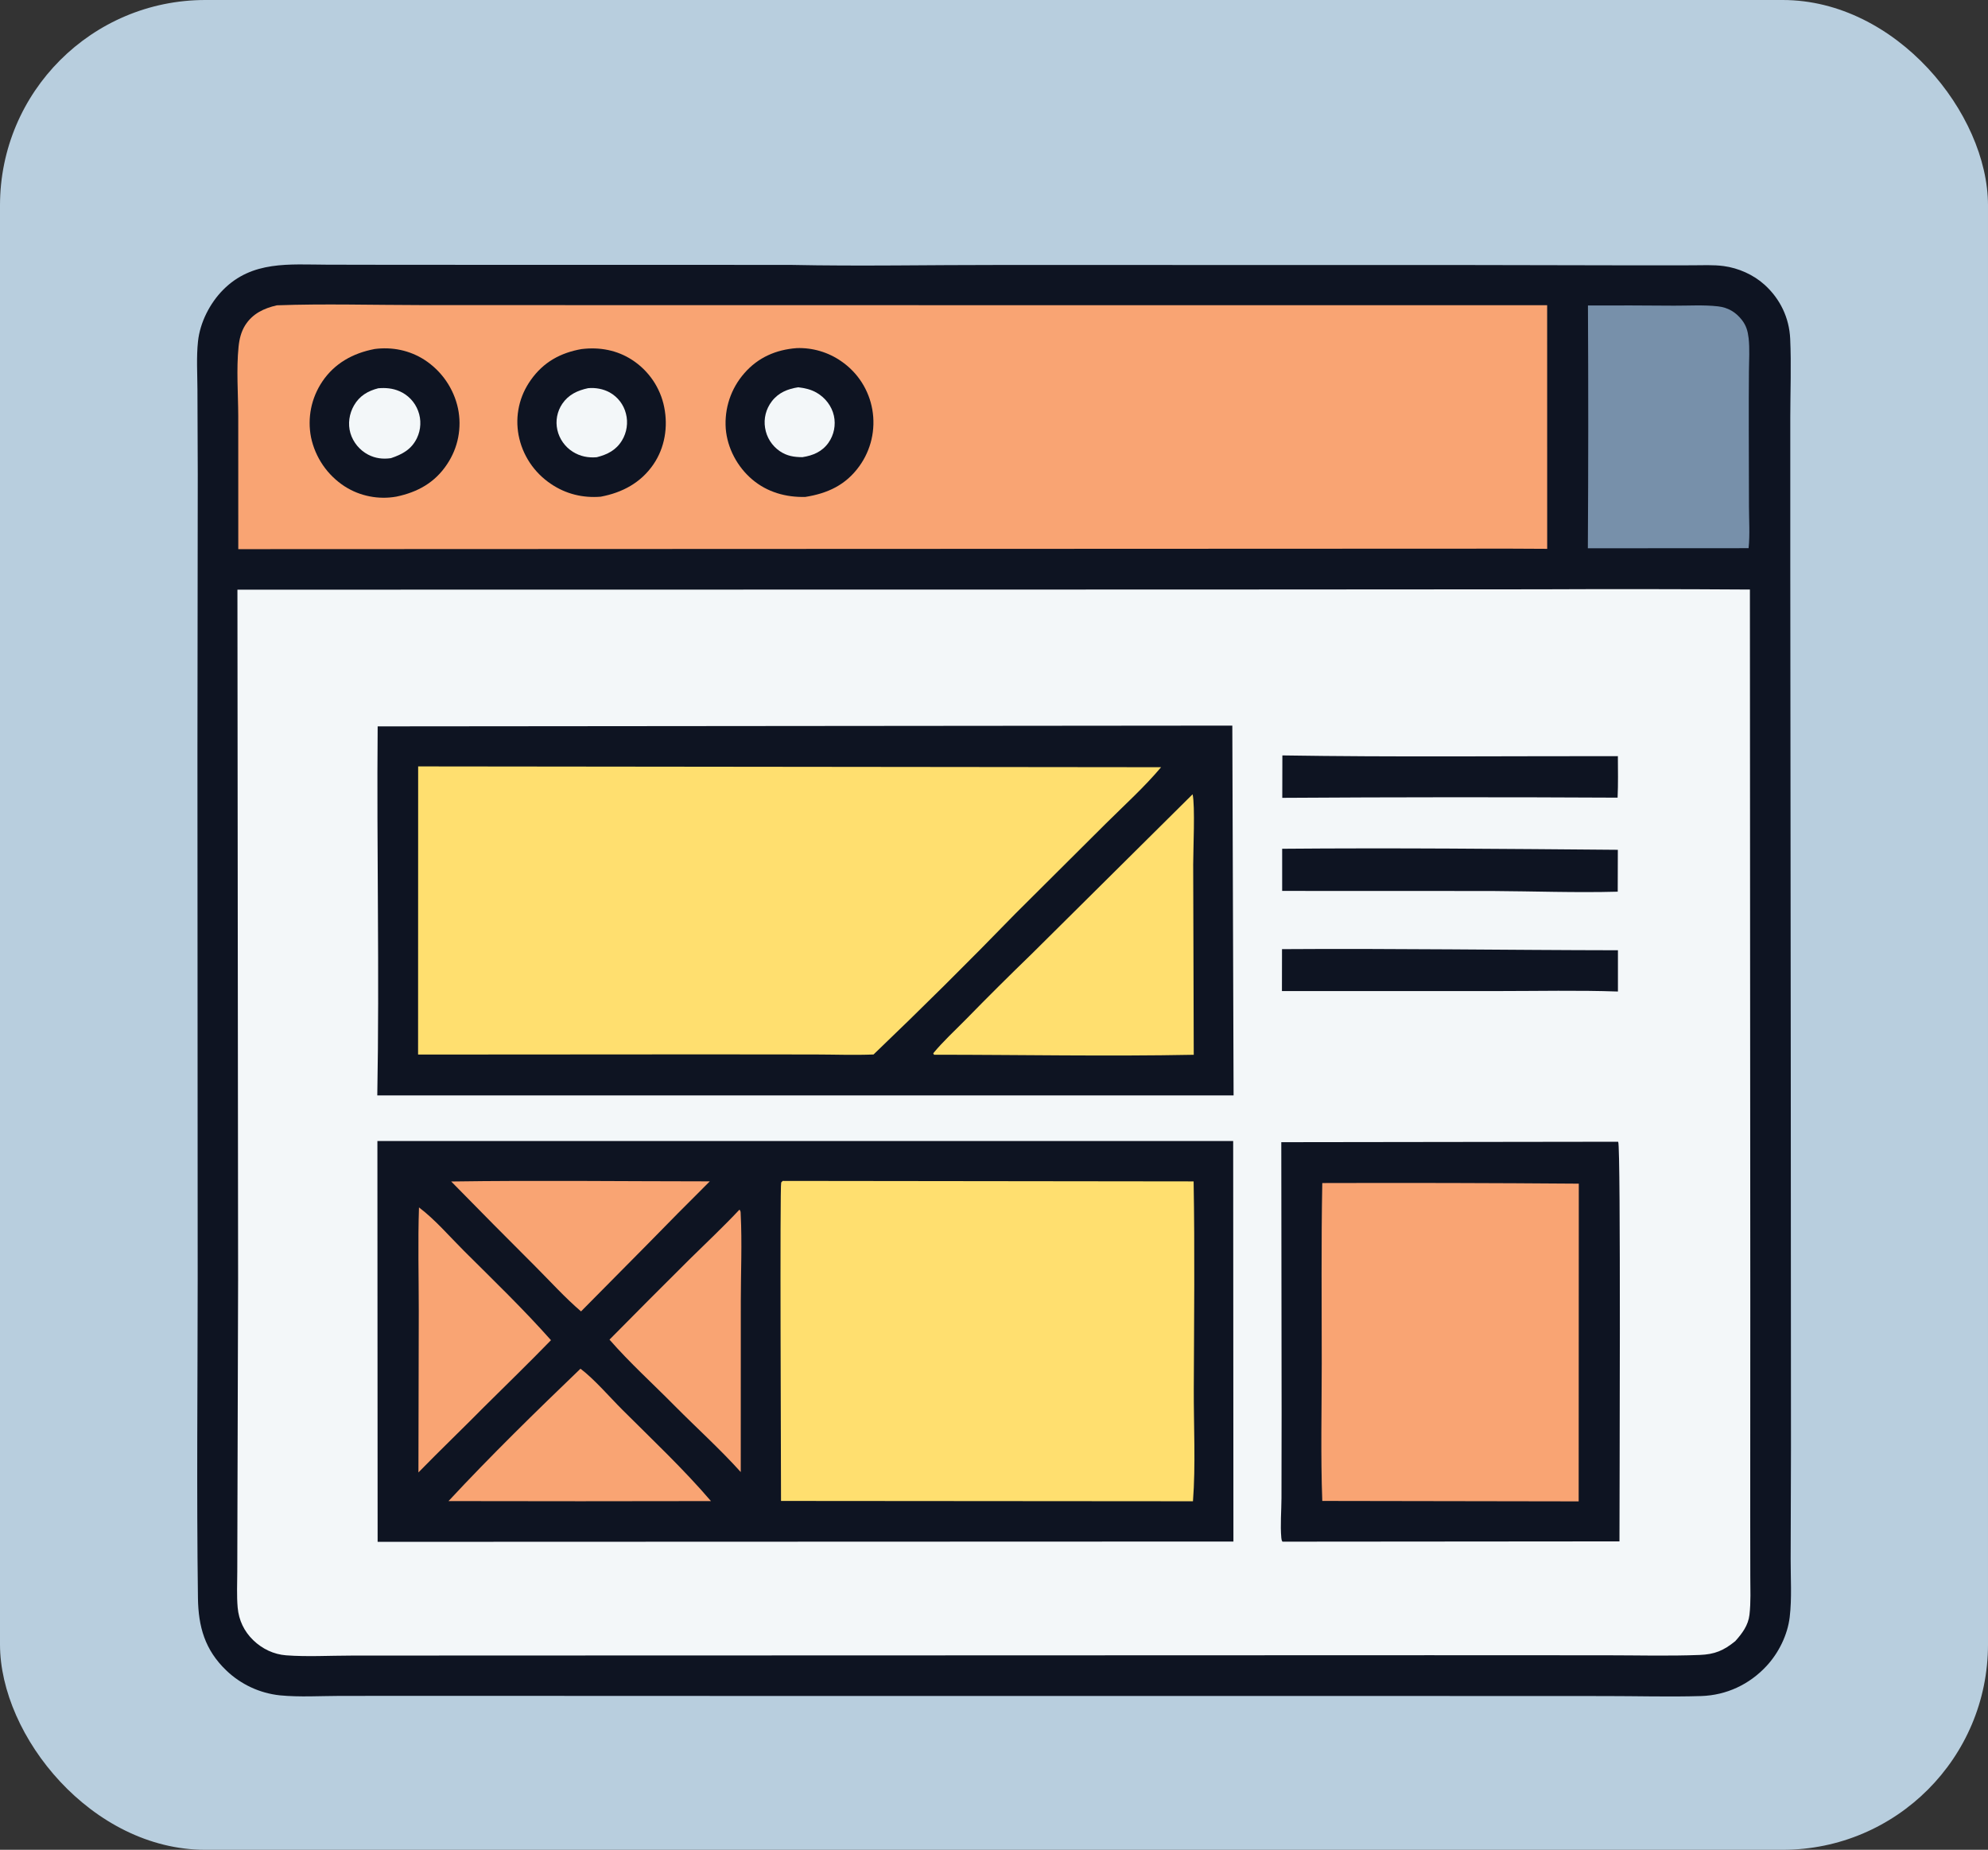
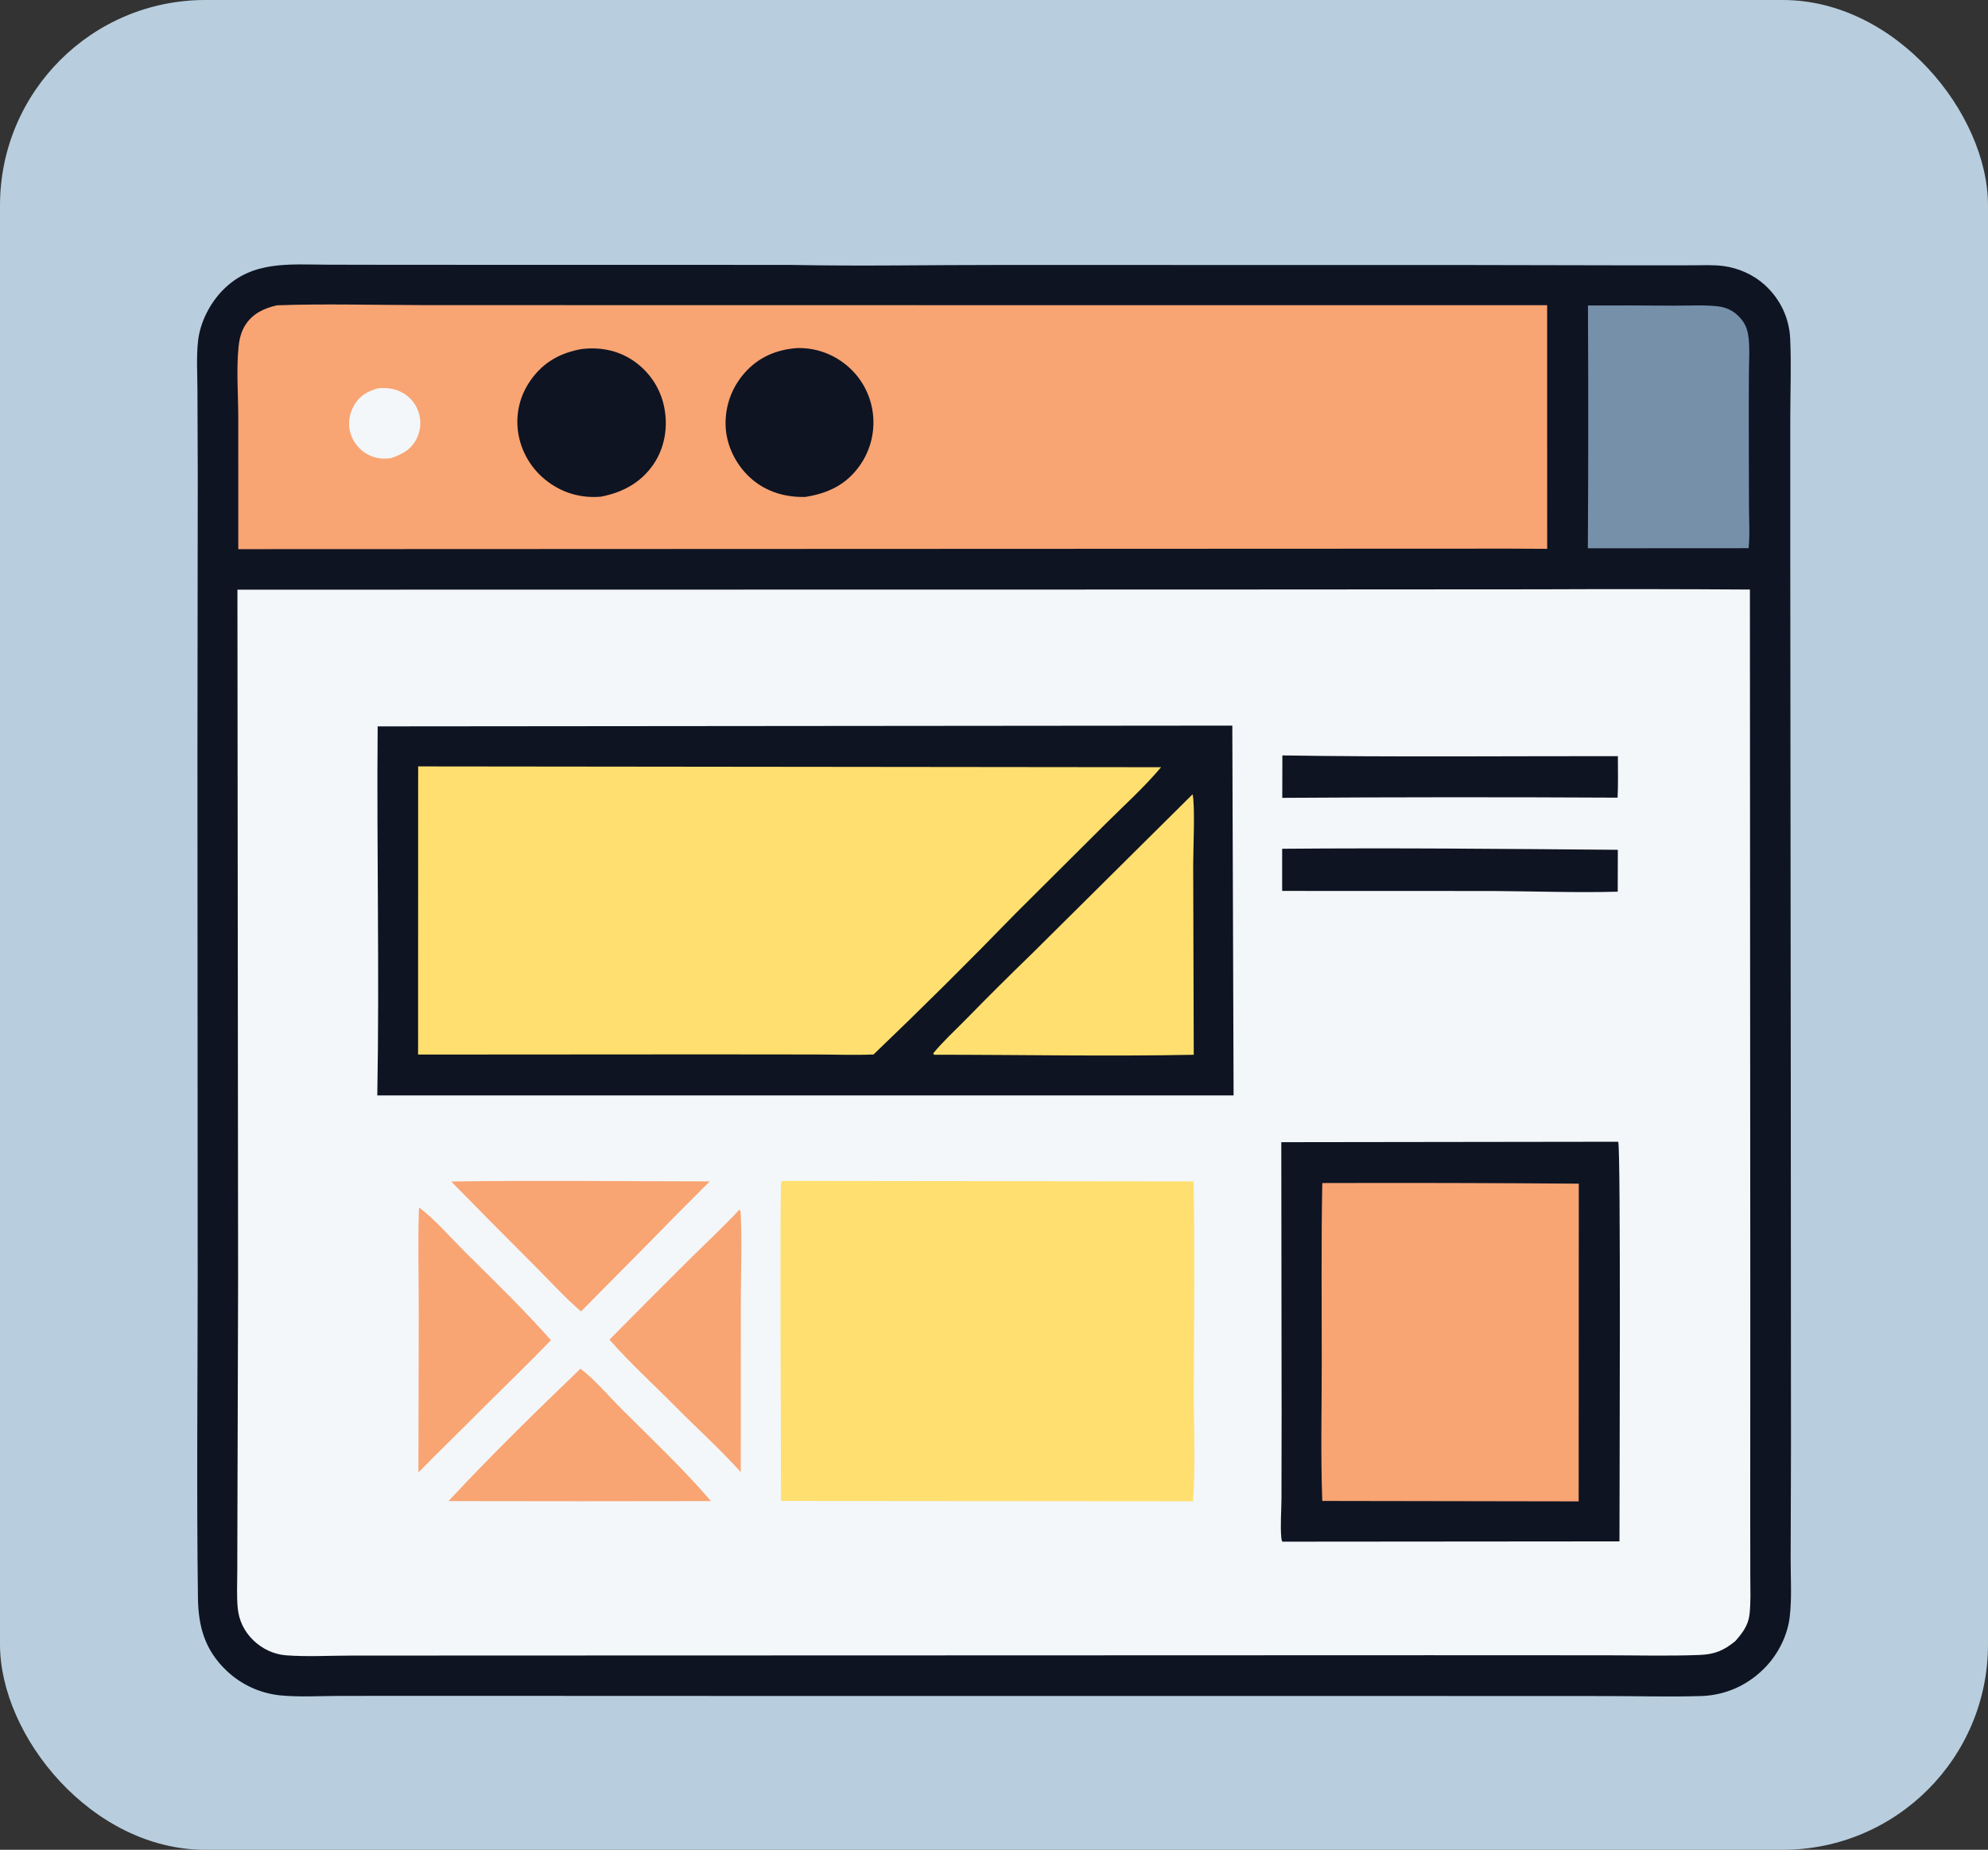
<svg xmlns="http://www.w3.org/2000/svg" id="Calque_1" viewBox="0 0 1065.32 991.07">
  <rect x="0" y="0" width="1065.32" height="991.07" fill="#333333" stroke="none" />
  <defs>
    <style>
      .cls-1 {
        fill: #ffdf6f;
      }

      .cls-2 {
        fill: #f9a473;
      }

      .cls-3 {
        fill: #b8cede;
      }

      .cls-4 {
        fill: #f3f7f9;
      }

      .cls-5 {
        fill: #0e1422;
      }

      .cls-6 {
        fill: #7790aa;
      }
    </style>
  </defs>
  <rect class="cls-3" width="1065.32" height="991.07" rx="110.03" ry="110.03" />
  <path class="cls-5" d="M423.92,141.93c37.19.77,74.56-.01,111.77.03l249.96.03,92.78.18,28.07-.03c5.64,0,11.6-.34,17.18.41,7.91,1.06,15.93,4.62,21.86,9.97,8.39,7.57,13.27,17.73,13.78,28.99.63,13.91.07,28.05.05,41.99v78.74s.26,272.89.26,272.89l.11,200.56-.17,59.43c-.04,10.24.7,21.12-.51,31.26-1.14,9.54-5.86,19.1-12.35,26.13-9.22,9.99-21.61,15.77-35.16,16.18-17.08.52-34.34-.01-51.44,0l-110.12-.04h-318.5s-191.75-.07-191.75-.07l-57.74.03c-10.5.03-21.5.72-31.93-.29-.67-.07-1.35-.15-2.01-.25s-1.34-.21-2-.34c-.66-.13-1.33-.27-1.99-.42-.66-.15-1.32-.32-1.97-.5-.65-.18-1.3-.37-1.94-.58-.64-.21-1.28-.43-1.92-.66-.64-.23-1.27-.48-1.89-.74-.63-.26-1.24-.53-1.86-.82-.61-.29-1.22-.58-1.82-.89-.6-.31-1.2-.63-1.78-.97-.59-.34-1.17-.68-1.74-1.04-.57-.36-1.14-.73-1.7-1.11-.56-.38-1.11-.78-1.65-1.18-.54-.41-1.08-.82-1.6-1.25-.52-.43-1.04-.87-1.55-1.32-.51-.45-1-.91-1.49-1.38-11.36-10.92-14.88-23.34-15.09-38.73-.76-56.94-.16-113.98-.14-170.93l-.13-281.72.17-149.35-.17-45.39c-.04-8.49-.61-17.43.3-25.86,1.08-10.1,6.32-20.39,13.44-27.59,15.62-15.77,35.43-13.55,55.81-13.49l38.21.07,210.37.04Z" />
  <path class="cls-6" d="M850.94,163.67c15.38-.07,30.75-.03,46.13.1,7.7.04,15.96-.51,23.6.37,5.29.61,9.47,3.06,12.76,7.28,2.34,3.01,3.18,6,3.61,9.74.65,5.71.21,11.84.17,17.59-.08,10.45-.11,20.9-.08,31.35l.1,41.27c.02,7.31.55,15.09-.2,22.33l-86.14.05c.26-43.36.28-86.73.05-130.09Z" />
  <path class="cls-2" d="M148.33,163.58c25.4-.92,51.09-.15,76.53-.13l145.03.05,459.19.02.02,130.53-19.72-.1-681.69.27-.02-71.19c-.04-12.2-1.06-25.17.17-37.25.42-4.11,1.37-8.11,3.62-11.63,3.94-6.15,10-8.99,16.87-10.56Z" />
  <path class="cls-5" d="M426.87,186.51c1.06-.04,2.11-.04,3.17.01,1.06.05,2.11.13,3.16.27,1.05.13,2.09.3,3.12.52,1.03.21,2.06.47,3.07.77,1.01.3,2.01.63,3,1.01.99.38,1.96.79,2.91,1.25.95.45,1.89.95,2.8,1.48.91.53,1.81,1.09,2.67,1.7.55.37,1.08.76,1.61,1.16.53.4,1.04.81,1.55,1.24.51.43,1,.86,1.48,1.31.48.45.96.91,1.42,1.39.46.47.91.96,1.35,1.45.44.5.86,1,1.27,1.52.41.52.81,1.04,1.19,1.58.38.54.76,1.08,1.11,1.64.36.56.7,1.12,1.03,1.69.33.57.64,1.15.94,1.74.3.59.58,1.18.85,1.79.27.6.53,1.21.77,1.83.24.62.46,1.24.67,1.86.21.63.4,1.26.58,1.89.18.64.34,1.28.48,1.92s.27,1.29.39,1.94c.11.66.21,1.32.29,1.98.08.66.15,1.33.2,1.99.05.66.08,1.33.09,2,.02.67.01,1.33,0,2-.02.67-.05,1.33-.11,2-.05.67-.12,1.33-.2,1.99-.08.66-.19,1.32-.3,1.98-.12.66-.25,1.31-.4,1.96-.15.65-.32,1.3-.5,1.94-.18.64-.38,1.28-.6,1.91-.21.63-.44,1.26-.69,1.88-.25.62-.51,1.23-.78,1.84-.28.61-.57,1.21-.87,1.8-.31.59-.63,1.18-.96,1.75-.34.58-.69,1.14-1.05,1.7-.36.56-.74,1.11-1.13,1.65-7.24,10.03-16.98,14.53-28.92,16.41-10.37.25-20.31-2.52-28.34-9.28-8.03-6.76-13.45-16.85-14.28-27.35-.05-.67-.08-1.34-.09-2.01-.01-.67-.01-1.34,0-2.01.02-.67.05-1.34.11-2.01.05-.67.12-1.33.2-2,.08-.66.19-1.33.3-1.99.12-.66.25-1.32.4-1.97.15-.65.32-1.3.5-1.95.18-.64.38-1.28.59-1.92.21-.64.44-1.26.69-1.89.25-.62.51-1.24.78-1.85.28-.61.57-1.22.87-1.81.31-.6.63-1.18.96-1.76.33-.58.68-1.15,1.05-1.72.36-.56.74-1.12,1.13-1.66.39-.54.79-1.08,1.21-1.6.42-.52.85-1.04,1.29-1.54,7.36-8.43,16.96-12.58,27.98-13.41Z" />
-   <path class="cls-4" d="M427.82,207.5c3.53.44,6.68,1.11,9.8,2.9,4.6,2.65,8.09,7.14,9.25,12.35.14.62.24,1.24.31,1.86.07.63.11,1.26.11,1.89,0,.63-.02,1.26-.08,1.89-.06.63-.15,1.25-.27,1.87-.12.62-.28,1.23-.47,1.83-.19.6-.41,1.19-.65,1.77-.25.58-.53,1.14-.83,1.7-.31.55-.64,1.09-1,1.6-3.42,4.86-8.3,6.9-13.99,7.78-4.54-.02-8.26-.61-12.11-3.2-.52-.36-1.03-.74-1.51-1.15-.48-.41-.95-.84-1.39-1.3-.44-.46-.86-.93-1.25-1.43-.39-.5-.76-1.02-1.1-1.55-.34-.54-.65-1.09-.93-1.66-.28-.57-.53-1.15-.76-1.74-.22-.59-.41-1.2-.57-1.81-.16-.61-.29-1.23-.39-1.86-.1-.62-.17-1.24-.21-1.87-.04-.63-.04-1.25-.02-1.88.03-.63.08-1.25.18-1.87s.21-1.24.37-1.84c.15-.61.34-1.21.55-1.8s.46-1.17.73-1.73c.27-.56.58-1.11.91-1.65.33-.53.69-1.05,1.07-1.55,3.61-4.73,8.54-6.69,14.26-7.57Z" />
  <path class="cls-5" d="M311.81,187.01c9.48-1.15,18.84.57,26.88,5.79.55.36,1.09.73,1.63,1.11.53.38,1.06.78,1.57,1.19.51.41,1.02.83,1.51,1.27.49.44.97.88,1.44,1.34.47.46.93.93,1.37,1.41.45.48.88.98,1.3,1.48.42.5.83,1.02,1.23,1.54.4.52.78,1.06,1.15,1.6.37.54.72,1.1,1.07,1.66.34.56.67,1.13.98,1.71.31.58.61,1.16.89,1.75.28.59.55,1.19.81,1.8.25.61.49,1.22.72,1.84.22.62.43,1.24.62,1.87.19.63.37,1.26.53,1.9.16.64.31,1.28.43,1.92,2.11,10.55.33,21.67-5.79,30.62-6.74,9.86-16.73,15.16-28.25,17.31-9.54.78-18.67-1.44-26.62-6.82-.56-.37-1.11-.76-1.65-1.16-.54-.4-1.07-.81-1.59-1.24-.52-.43-1.03-.86-1.53-1.32-.5-.45-.98-.91-1.46-1.39-.47-.47-.94-.96-1.39-1.46-.45-.5-.89-1.01-1.32-1.53-.43-.52-.84-1.05-1.24-1.59-.4-.54-.79-1.09-1.16-1.65-.37-.56-.73-1.13-1.07-1.71-.34-.58-.67-1.16-.99-1.76-.31-.59-.61-1.19-.9-1.8-.28-.61-.55-1.22-.81-1.85-.25-.62-.49-1.25-.71-1.88-.22-.63-.43-1.27-.62-1.92-.19-.64-.37-1.29-.52-1.95-.16-.65-.3-1.31-.43-1.97-.12-.64-.23-1.28-.31-1.92-.09-.64-.16-1.29-.21-1.93-.06-.65-.1-1.29-.12-1.94-.02-.65-.03-1.3-.02-1.94.01-.65.04-1.3.08-1.94.04-.65.1-1.29.18-1.94.08-.64.17-1.28.28-1.92.11-.64.23-1.28.37-1.91.14-.63.3-1.26.47-1.89.17-.63.36-1.25.56-1.86.2-.62.42-1.23.66-1.83s.48-1.2.75-1.79.54-1.18.84-1.75c.29-.58.6-1.15.93-1.71.32-.56.66-1.11,1.01-1.66.35-.55.72-1.08,1.09-1.61,6.79-9.61,15.93-14.62,27.36-16.6Z" />
-   <path class="cls-4" d="M315.21,207.97c3.89-.37,8.08.4,11.51,2.28.54.3,1.05.62,1.56.98.5.35.99.73,1.45,1.13.46.4.91.82,1.33,1.27.42.45.82.91,1.19,1.4.37.49.72.99,1.04,1.51.32.52.62,1.06.88,1.61.27.55.51,1.12.71,1.69.21.58.39,1.16.54,1.76.16.6.28,1.21.38,1.83.1.62.16,1.24.19,1.86.03.62.04,1.25,0,1.87-.03.62-.09,1.24-.18,1.86-.09.62-.21,1.23-.36,1.83-.15.6-.33,1.2-.55,1.79-.21.59-.45,1.16-.72,1.73s-.56,1.11-.89,1.64c-3.15,5.19-7.82,7.53-13.5,8.96-4.53.41-8.93-.45-12.82-2.91-.52-.33-1.02-.68-1.51-1.05-.49-.38-.95-.78-1.4-1.2-.45-.42-.87-.87-1.27-1.33-.4-.46-.78-.95-1.14-1.45-.36-.5-.69-1.02-.99-1.55-.3-.53-.58-1.08-.83-1.64-.25-.56-.47-1.13-.67-1.72-.19-.58-.36-1.18-.49-1.78-.13-.6-.24-1.2-.31-1.8-.07-.61-.12-1.22-.13-1.83-.01-.61,0-1.22.06-1.83.05-.61.13-1.21.25-1.81.11-.6.26-1.19.43-1.78.17-.59.38-1.16.61-1.73.23-.56.49-1.12.78-1.65.29-.54.6-1.06.95-1.57,3.37-4.95,8.2-7.16,13.88-8.38Z" />
-   <path class="cls-5" d="M200.6,187.01c9.42-1.28,18.89.64,26.9,5.8.57.37,1.12.75,1.67,1.14.55.4,1.09.8,1.61,1.23.53.42,1.05.86,1.55,1.3.51.45,1,.91,1.49,1.38.49.47.96.95,1.42,1.45.46.49.91,1,1.35,1.52.44.52.86,1.04,1.27,1.58.41.54.81,1.08,1.19,1.64s.75,1.12,1.11,1.7c.36.57.7,1.16,1.02,1.75.33.59.64,1.19.94,1.8.3.61.58,1.22.85,1.84.27.62.52,1.25.76,1.88.24.63.46,1.27.66,1.91.21.64.4,1.29.57,1.95.17.65.33,1.31.47,1.97.13.64.25,1.28.35,1.92.1.64.18,1.29.25,1.93.07.65.12,1.29.16,1.94.04.65.06,1.3.06,1.95,0,.65,0,1.3-.04,1.95s-.07,1.3-.13,1.94c-.06.65-.14,1.29-.23,1.94-.09.64-.2,1.28-.32,1.92-.12.64-.26,1.27-.42,1.9-.16.63-.33,1.26-.51,1.88-.19.62-.39,1.24-.61,1.85-.22.61-.45,1.22-.7,1.82-.25.6-.51,1.2-.79,1.78-.28.59-.57,1.17-.87,1.74-.31.57-.62,1.14-.96,1.7-.33.56-.68,1.11-1.04,1.65-6.55,9.93-15.83,15.06-27.26,17.44-.59.11-1.19.2-1.78.27-.6.08-1.19.14-1.79.19-.6.05-1.2.09-1.8.11-.6.02-1.2.03-1.8.02-.6,0-1.2-.03-1.8-.06-.6-.03-1.2-.08-1.8-.14-.6-.06-1.19-.14-1.79-.23-.59-.09-1.19-.19-1.78-.31-.59-.12-1.18-.25-1.76-.39-.58-.14-1.16-.3-1.74-.47-.58-.17-1.15-.36-1.72-.55-.57-.2-1.13-.41-1.69-.63-.56-.22-1.11-.46-1.66-.71-.55-.25-1.09-.51-1.62-.79s-1.06-.56-1.58-.86c-.52-.3-1.04-.61-1.54-.93-.57-.37-1.14-.76-1.69-1.15-.56-.4-1.1-.81-1.63-1.24-.53-.43-1.06-.86-1.57-1.32-.51-.45-1.01-.92-1.5-1.39-.49-.48-.97-.96-1.43-1.46-.47-.5-.92-1.01-1.36-1.53-.44-.52-.87-1.06-1.28-1.6-.41-.54-.81-1.1-1.2-1.66-.39-.56-.76-1.14-1.12-1.72-.36-.58-.7-1.17-1.03-1.77-.33-.6-.64-1.21-.94-1.82-.3-.61-.58-1.23-.85-1.86-.27-.63-.52-1.26-.76-1.9-.24-.64-.46-1.29-.66-1.94-.21-.65-.39-1.31-.57-1.97-.17-.66-.33-1.33-.47-1.99-.13-.64-.24-1.28-.33-1.93-.09-.64-.17-1.29-.23-1.94-.06-.65-.11-1.3-.14-1.95-.03-.65-.04-1.3-.04-1.95,0-.65.02-1.3.05-1.95.03-.65.08-1.3.15-1.95.07-.65.15-1.29.24-1.94.1-.64.21-1.29.34-1.92.13-.64.27-1.27.43-1.9.16-.63.34-1.26.53-1.88s.4-1.24.62-1.85c.22-.61.46-1.22.71-1.82.25-.6.52-1.2.8-1.78.28-.59.57-1.17.88-1.74.31-.57.63-1.14.97-1.7.34-.56.69-1.11,1.05-1.65,6.61-9.83,16.5-15.24,27.93-17.43Z" />
  <path class="cls-4" d="M202.78,208.02c3.84-.34,7.65,0,11.22,1.55.58.25,1.14.52,1.69.82.55.3,1.08.63,1.59.99.51.36,1.01.74,1.48,1.15.48.41.93.84,1.36,1.29.43.45.84.93,1.22,1.42.38.49.74,1.01,1.07,1.54.33.53.64,1.08.91,1.64.28.56.52,1.14.74,1.72.22.58.41,1.18.57,1.78.16.6.29,1.21.39,1.83.1.62.17,1.24.2,1.86.04.62.04,1.25.01,1.87-.03.62-.08,1.24-.17,1.86s-.21,1.23-.36,1.83c-.15.6-.33,1.2-.54,1.79-.21.59-.45,1.16-.72,1.73-2.9,6.07-7.85,8.74-13.93,10.78-4.27.62-8.38.14-12.25-1.89-.56-.3-1.11-.62-1.64-.97-.53-.35-1.05-.73-1.54-1.13-.49-.4-.97-.83-1.42-1.28-.45-.45-.88-.92-1.29-1.41-.41-.49-.79-1-1.14-1.53-.36-.53-.68-1.07-.99-1.64-.3-.56-.57-1.14-.82-1.73-.24-.59-.46-1.19-.64-1.8-1.47-4.97-.65-10.42,1.92-14.88,2.96-5.14,7.45-7.77,13.06-9.2Z" />
  <path class="cls-4" d="M127.24,315.93l516.29-.08,181.24-.11c37.65-.17,75.31-.13,112.96.12l.21,380.41-.04,115.44.04,32.82c.01,6.8.34,13.82-.44,20.58-.66,5.74-3.9,10-7.61,14.16-6.22,5.05-10.99,7.08-19.07,7.4-16.59.65-33.35.18-49.96.18l-94.6-.04-300.84.1-210.63.06-66.81.04c-11.39,0-23.28.71-34.62-.14-6.7-.5-12.86-3.47-17.67-8.12-4.86-4.7-7.73-10.7-8.33-17.46-.56-6.35-.23-12.92-.21-19.29l.09-34.15.35-121.84-.36-370.09Z" />
-   <path class="cls-5" d="M686.99,508.52c59.98-.42,120.03.52,180.02.6v22.11c-21.27-.74-42.74-.25-64.04-.25h-116.01s.04-22.46.04-22.46Z" />
  <path class="cls-5" d="M687.19,404.73c59.89.95,119.89.34,179.79.39.02,7.4.2,14.85-.15,22.24-59.9-.32-119.79-.28-179.69.1l.05-22.72Z" />
  <path class="cls-5" d="M687.08,454.74c59.91-.52,119.96.06,179.88.56l-.06,22.44c-22.46.61-45.07-.24-67.55-.37l-112.27-.04v-22.58Z" />
  <path class="cls-5" d="M867.03,611.71l.13.1c1.46,2.74.66,192.37.67,214.02l-180.59.15c-.44-.62-.54-1.24-.61-2.01-.63-6.87.05-14.46.08-21.38l.07-45.33-.17-145.31,180.42-.24Z" />
  <path class="cls-2" d="M708.59,633.84c45.82-.14,91.64-.03,137.45.33l-.07,170.22-137.39-.23c-.91-24.44-.3-49.16-.29-73.63.02-32.21-.33-64.49.29-96.69Z" />
  <path class="cls-5" d="M202.37,389.17l458-.41.68,198.13H202.18c1.21-65.86-.37-131.83.2-197.71Z" />
  <path class="cls-1" d="M639.08,425.55c1.42,5.96.31,30.21.32,37.62l.3,101.95c-46.32.91-92.86-.03-139.2-.03l-.4-.76c5.21-6.33,11.54-12.12,17.3-17.97,11.66-11.93,23.49-23.7,35.48-35.3l86.19-85.5Z" />
  <path class="cls-1" d="M224.08,410.62l398.12.43c-8.92,10.62-19.61,20.28-29.47,30.06l-48.64,48.43c-24.87,25.6-50.19,50.75-75.98,75.42-10.31.42-20.78.02-31.1,0l-58.89-.06-154.08.1.04-154.37Z" />
-   <path class="cls-5" d="M202.24,611.33h458.59s.13,214.58.13,214.58l-458.6.16-.12-214.74Z" />
  <path class="cls-2" d="M241.79,633.01c46.15-.68,92.41-.08,138.57-.07-11.45,11.38-22.81,22.84-34.08,34.4l-34.92,35.27c-8.55-7.3-16.36-15.95-24.31-23.92-15.18-15.14-30.26-30.37-45.26-45.68Z" />
  <path class="cls-2" d="M396.26,648.08c.76.83.61,1.47.67,2.58.77,15.32.05,31.08.05,46.45l-.03,91.58c-11.07-12.31-23.58-23.57-35.25-35.34-11.65-11.82-24.19-23.11-35.09-35.62,14.26-14.45,28.59-28.82,42.99-43.12,8.95-8.81,18.07-17.37,26.67-26.54Z" />
  <path class="cls-2" d="M311.07,733.32c7.34,5.5,15.75,15.32,22.49,22.04,15.99,15.95,32.73,31.72,47.43,48.88l-69.94.08-70.71-.08c22.68-24.39,46.72-47.86,70.73-70.93Z" />
  <path class="cls-2" d="M224.51,646.88c8.68,6.55,16.41,15.62,24.16,23.34,15.75,15.69,31.83,31.18,46.59,47.81-11.75,12.09-23.87,23.87-35.84,35.74-11.64,11.79-23.62,23.26-35.19,35.11l.18-86.63c0-18.42-.51-36.96.12-55.36Z" />
  <path class="cls-1" d="M419.48,632.7l220.15.26c.67,37.03.23,74.2.09,111.23-.07,19.46,1.06,40.86-.44,60.14l-220.75-.17c0-15.12-.67-169.01.09-170.57.18-.37.57-.6.86-.9Z" />
</svg>